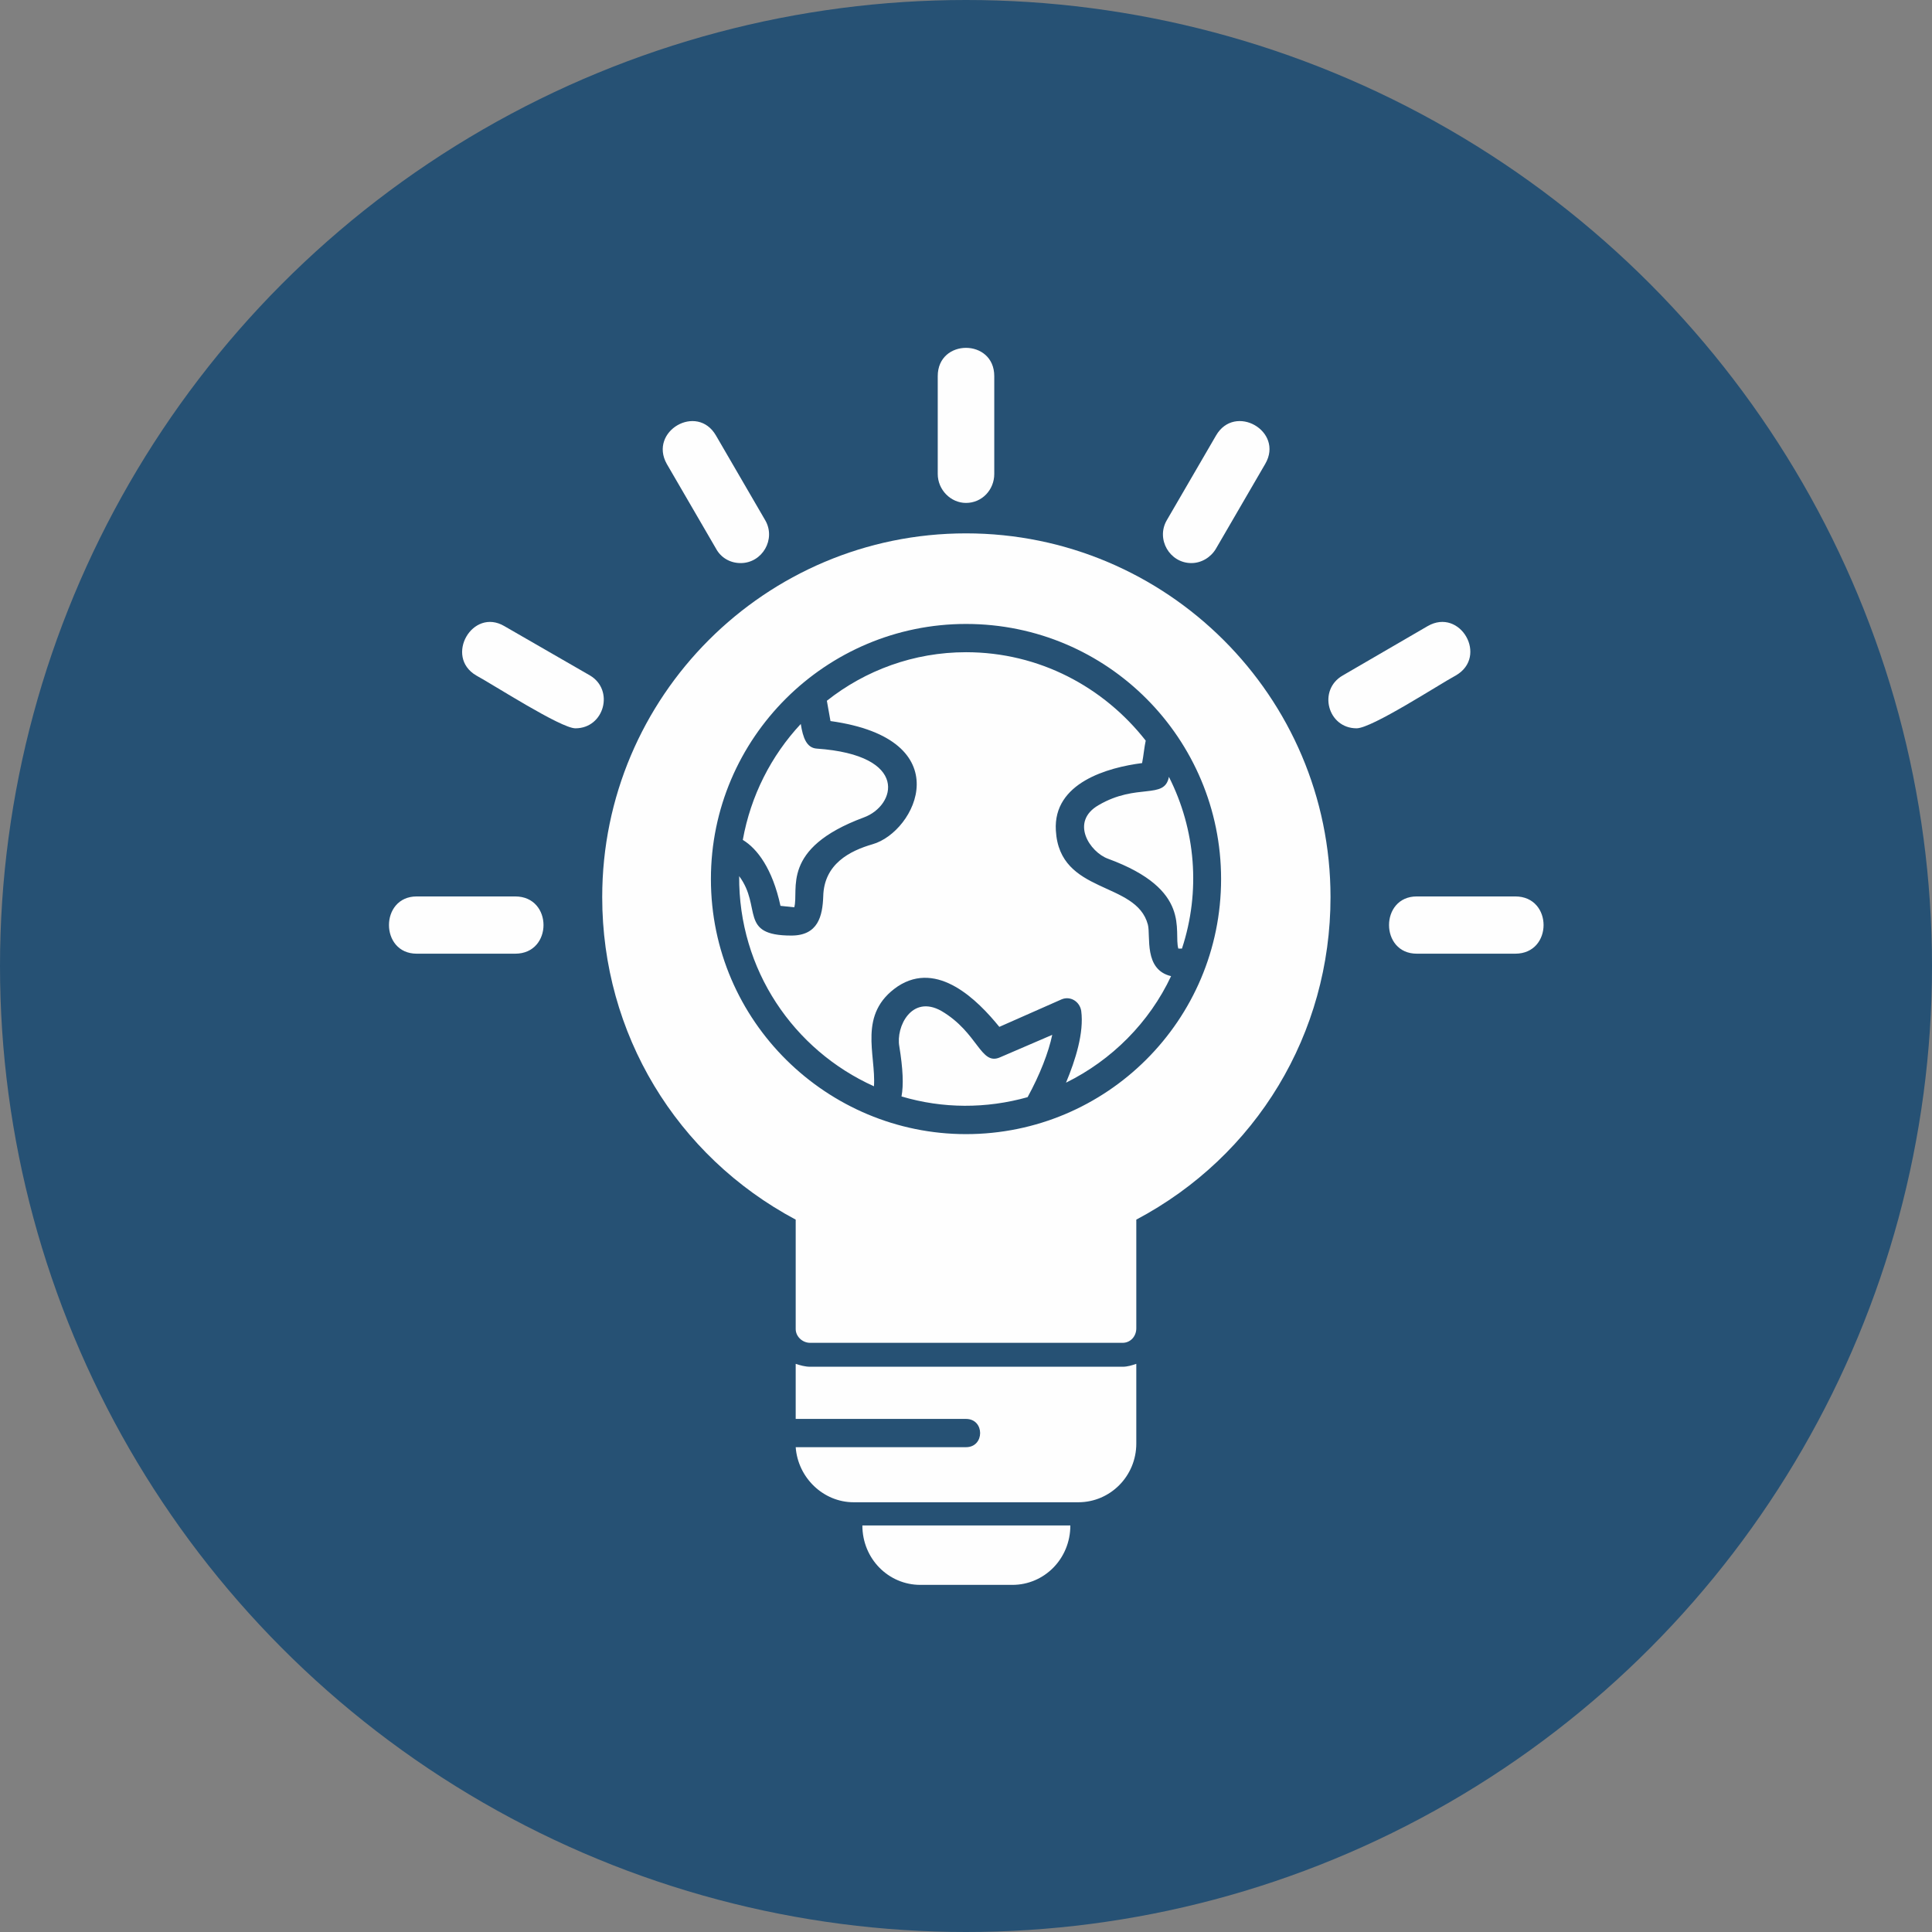
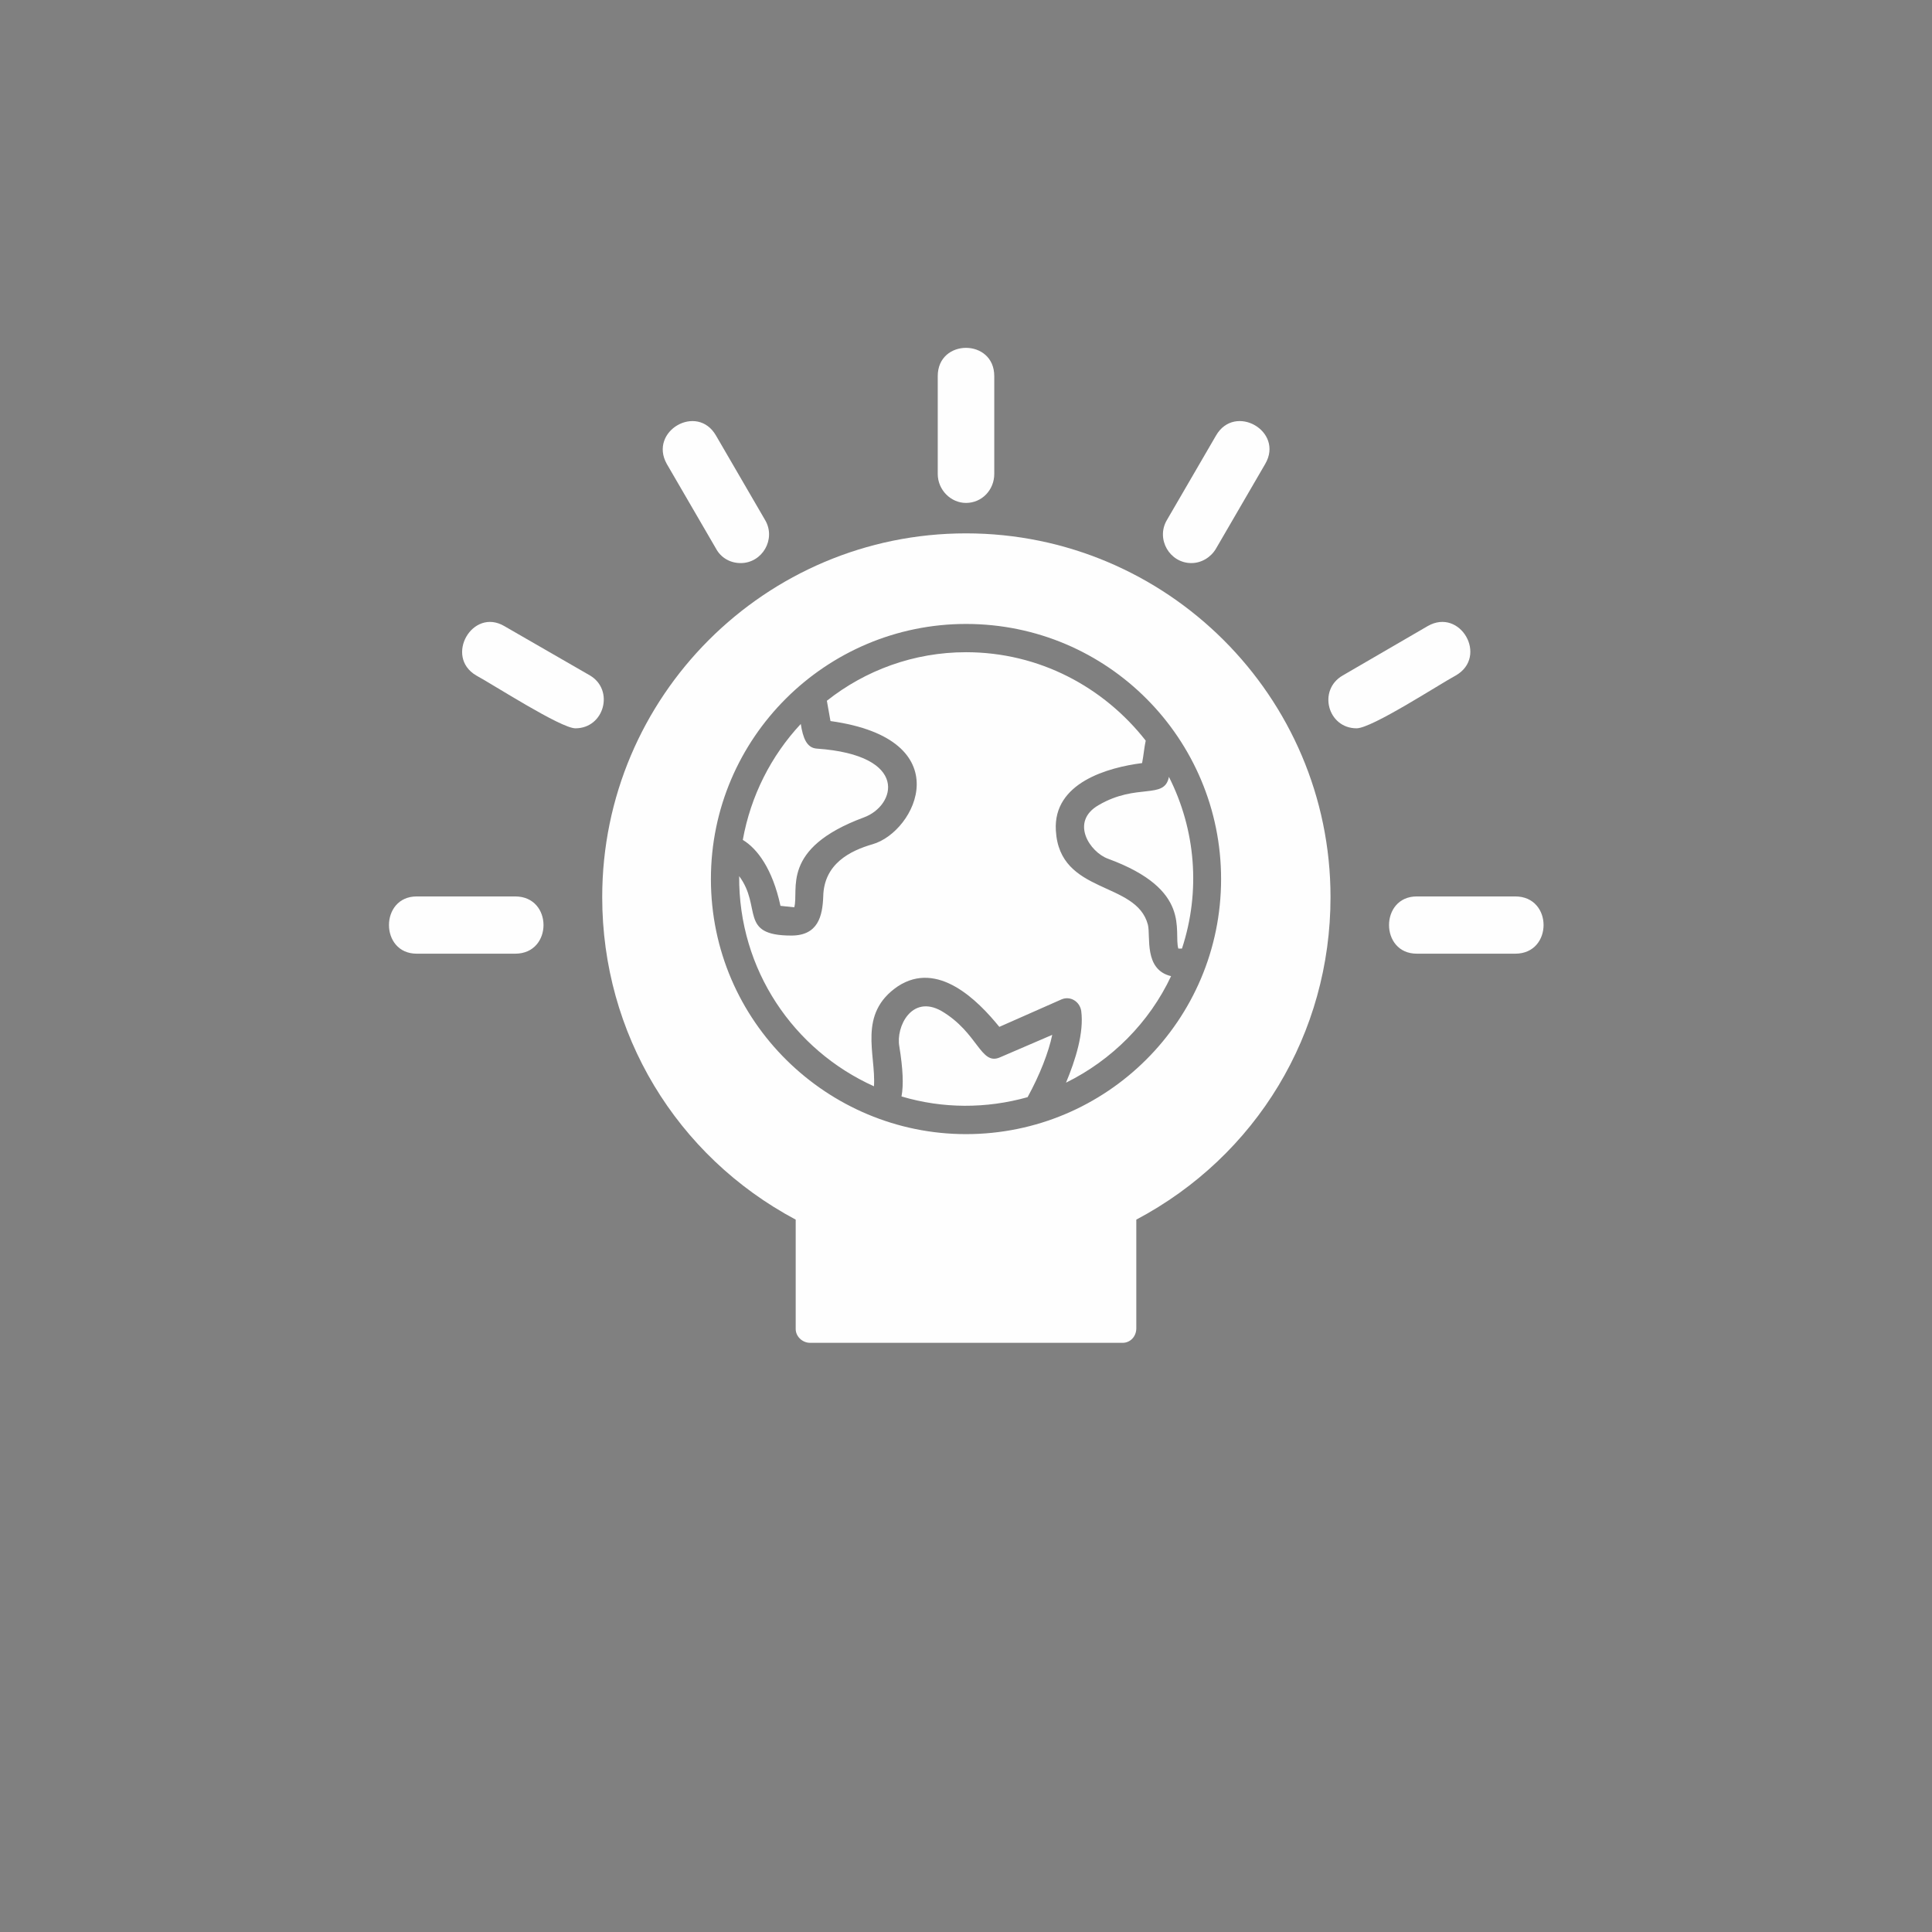
<svg xmlns="http://www.w3.org/2000/svg" clip-rule="evenodd" fill-rule="evenodd" height="2666.0" image-rendering="optimizeQuality" preserveAspectRatio="xMidYMid meet" shape-rendering="geometricPrecision" text-rendering="geometricPrecision" version="1.0" viewBox="0.0 0.0 2666.0 2666.0" width="2666.0" zoomAndPan="magnify">
  <rect x="0.0" y="0.0" width="2666.0" height="2666.0" fill="#808080" stroke="none" />
  <g>
    <g id="change1_1">
-       <circle cx="1333" cy="1333" fill="#265174" r="1333" />
-     </g>
+       </g>
    <g id="change2_1">
      <path d="M1549 1853l-431 0c-11,0 -20,-9 -20,-19l0 -151c-165,-88 -267,-257 -267,-445 0,-277 225,-502 502,-502 277,0 503,225 503,502 0,188 -102,357 -268,445l0 150c0,11 -8,20 -19,20zm-350 -707l0 0zm134 419c-191,0 -352,-155 -352,-352 0,-195 159,-352 352,-352 196,0 352,159 352,352 0,195 -158,352 -352,352zm0 -665c-72,0 -139,25 -192,67l5 28c180,25 118,153 58,170 -31,9 -67,27 -68,72 -1,27 -7,54 -44,54 -73,0 -40,-39 -72,-82 -1,129 75,240 186,290 3,-44 -23,-100 33,-138 55,-36 110,19 140,56l86 -38c12,-5 25,3 27,16 4,30 -8,68 -21,99 63,-31 115,-83 145,-147 -38,-9 -28,-55 -32,-71 -16,-61 -122,-41 -127,-130 -4,-66 72,-87 119,-93 2,-10 3,-22 5,-31 -58,-74 -147,-122 -248,-122zm-228 99c-41,44 -69,99 -80,160 20,12 41,40 52,91l19 2c7,-24 -20,-81 96,-124 44,-16 64,-86 -65,-95 -14,-1 -19,-15 -22,-34zm526 310c26,-79 19,-164 -18,-237 -6,32 -44,8 -97,39 -40,23 -12,65 13,74 117,43 90,100 97,124 1,0 3,0 5,0zm-387 204c57,17 117,17 174,1 17,-31 29,-62 34,-86l-72 31c-27,12 -30,-34 -81,-64 -41,-23 -63,22 -58,49 5,31 6,53 3,69z" fill="#fefefe" />
    </g>
    <g id="change2_2">
-       <path d="M1488 2073l-310 0c-42,0 -77,-34 -80,-76l235 0c26,0 26,-39 0,-39l-235 0 0 -76c6,2 13,4 20,4l431 0c7,0 13,-2 19,-4l0 110c0,45 -36,81 -80,81z" fill="#fefefe" />
-     </g>
+       </g>
    <g id="change2_3">
-       <path d="M1397 2187l-127 0c-44,0 -80,-36 -80,-82l287 0c0,46 -36,82 -80,82z" fill="#fefefe" />
-     </g>
+       </g>
    <g id="change2_4">
      <path d="M1333 694c-21,0 -39,-18 -39,-40l0 -135c0,-52 78,-52 78,0l0 135c0,22 -17,40 -39,40zm311 83c-30,0 -49,-33 -34,-59l68 -117c26,-45 94,-6 68,39l-68 117c-7,12 -20,20 -34,20zm228 228c-40,0 -54,-53 -19,-73l117 -68c45,-26 84,42 39,68 -24,13 -116,73 -137,73zm219 311l-136 0c-51,0 -51,-79 0,-79l136 0c52,0 52,79 0,79zm-1069 -539c-14,0 -27,-7 -34,-20l-68 -117c-25,-45 42,-84 68,-39l68 117c15,26 -4,59 -34,59zm-228 228c-20,0 -113,-60 -137,-73 -44,-26 -5,-94 39,-68l118 68c34,20 20,73 -20,73zm-83 311l-136 0c-51,0 -51,-79 0,-79l136 0c52,0 52,79 0,79z" fill="#fefefe" />
    </g>
  </g>
</svg>